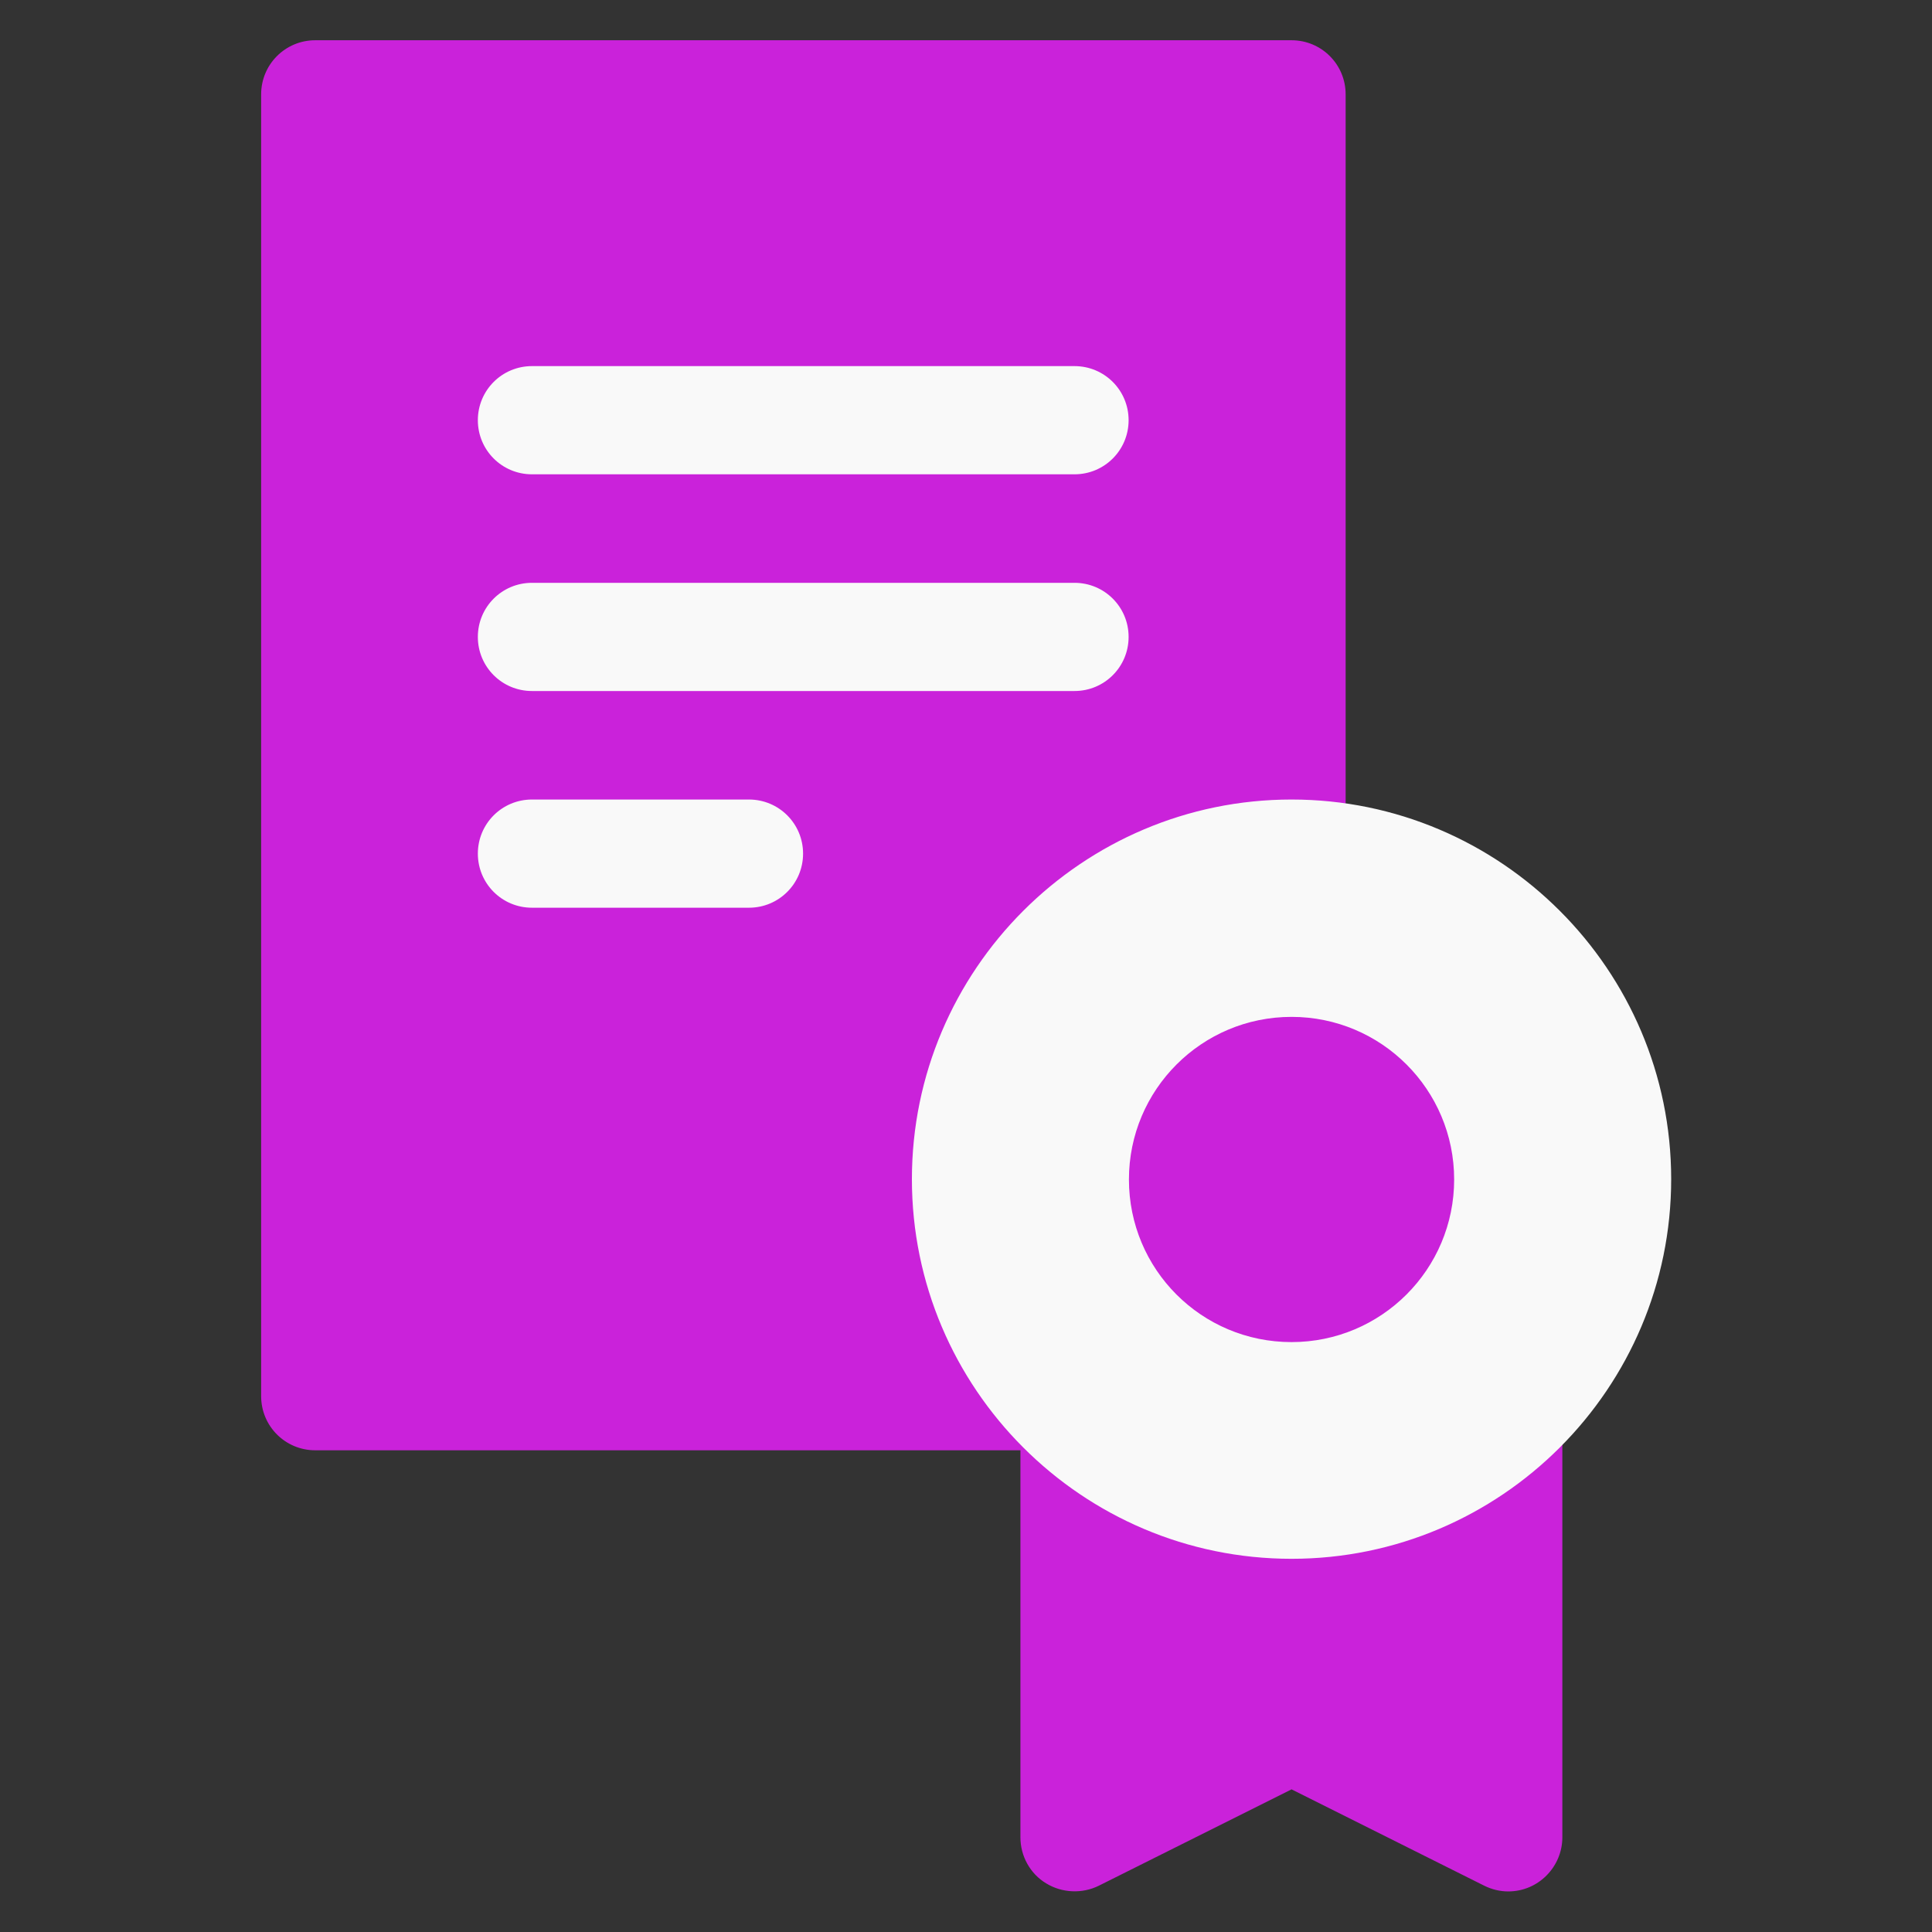
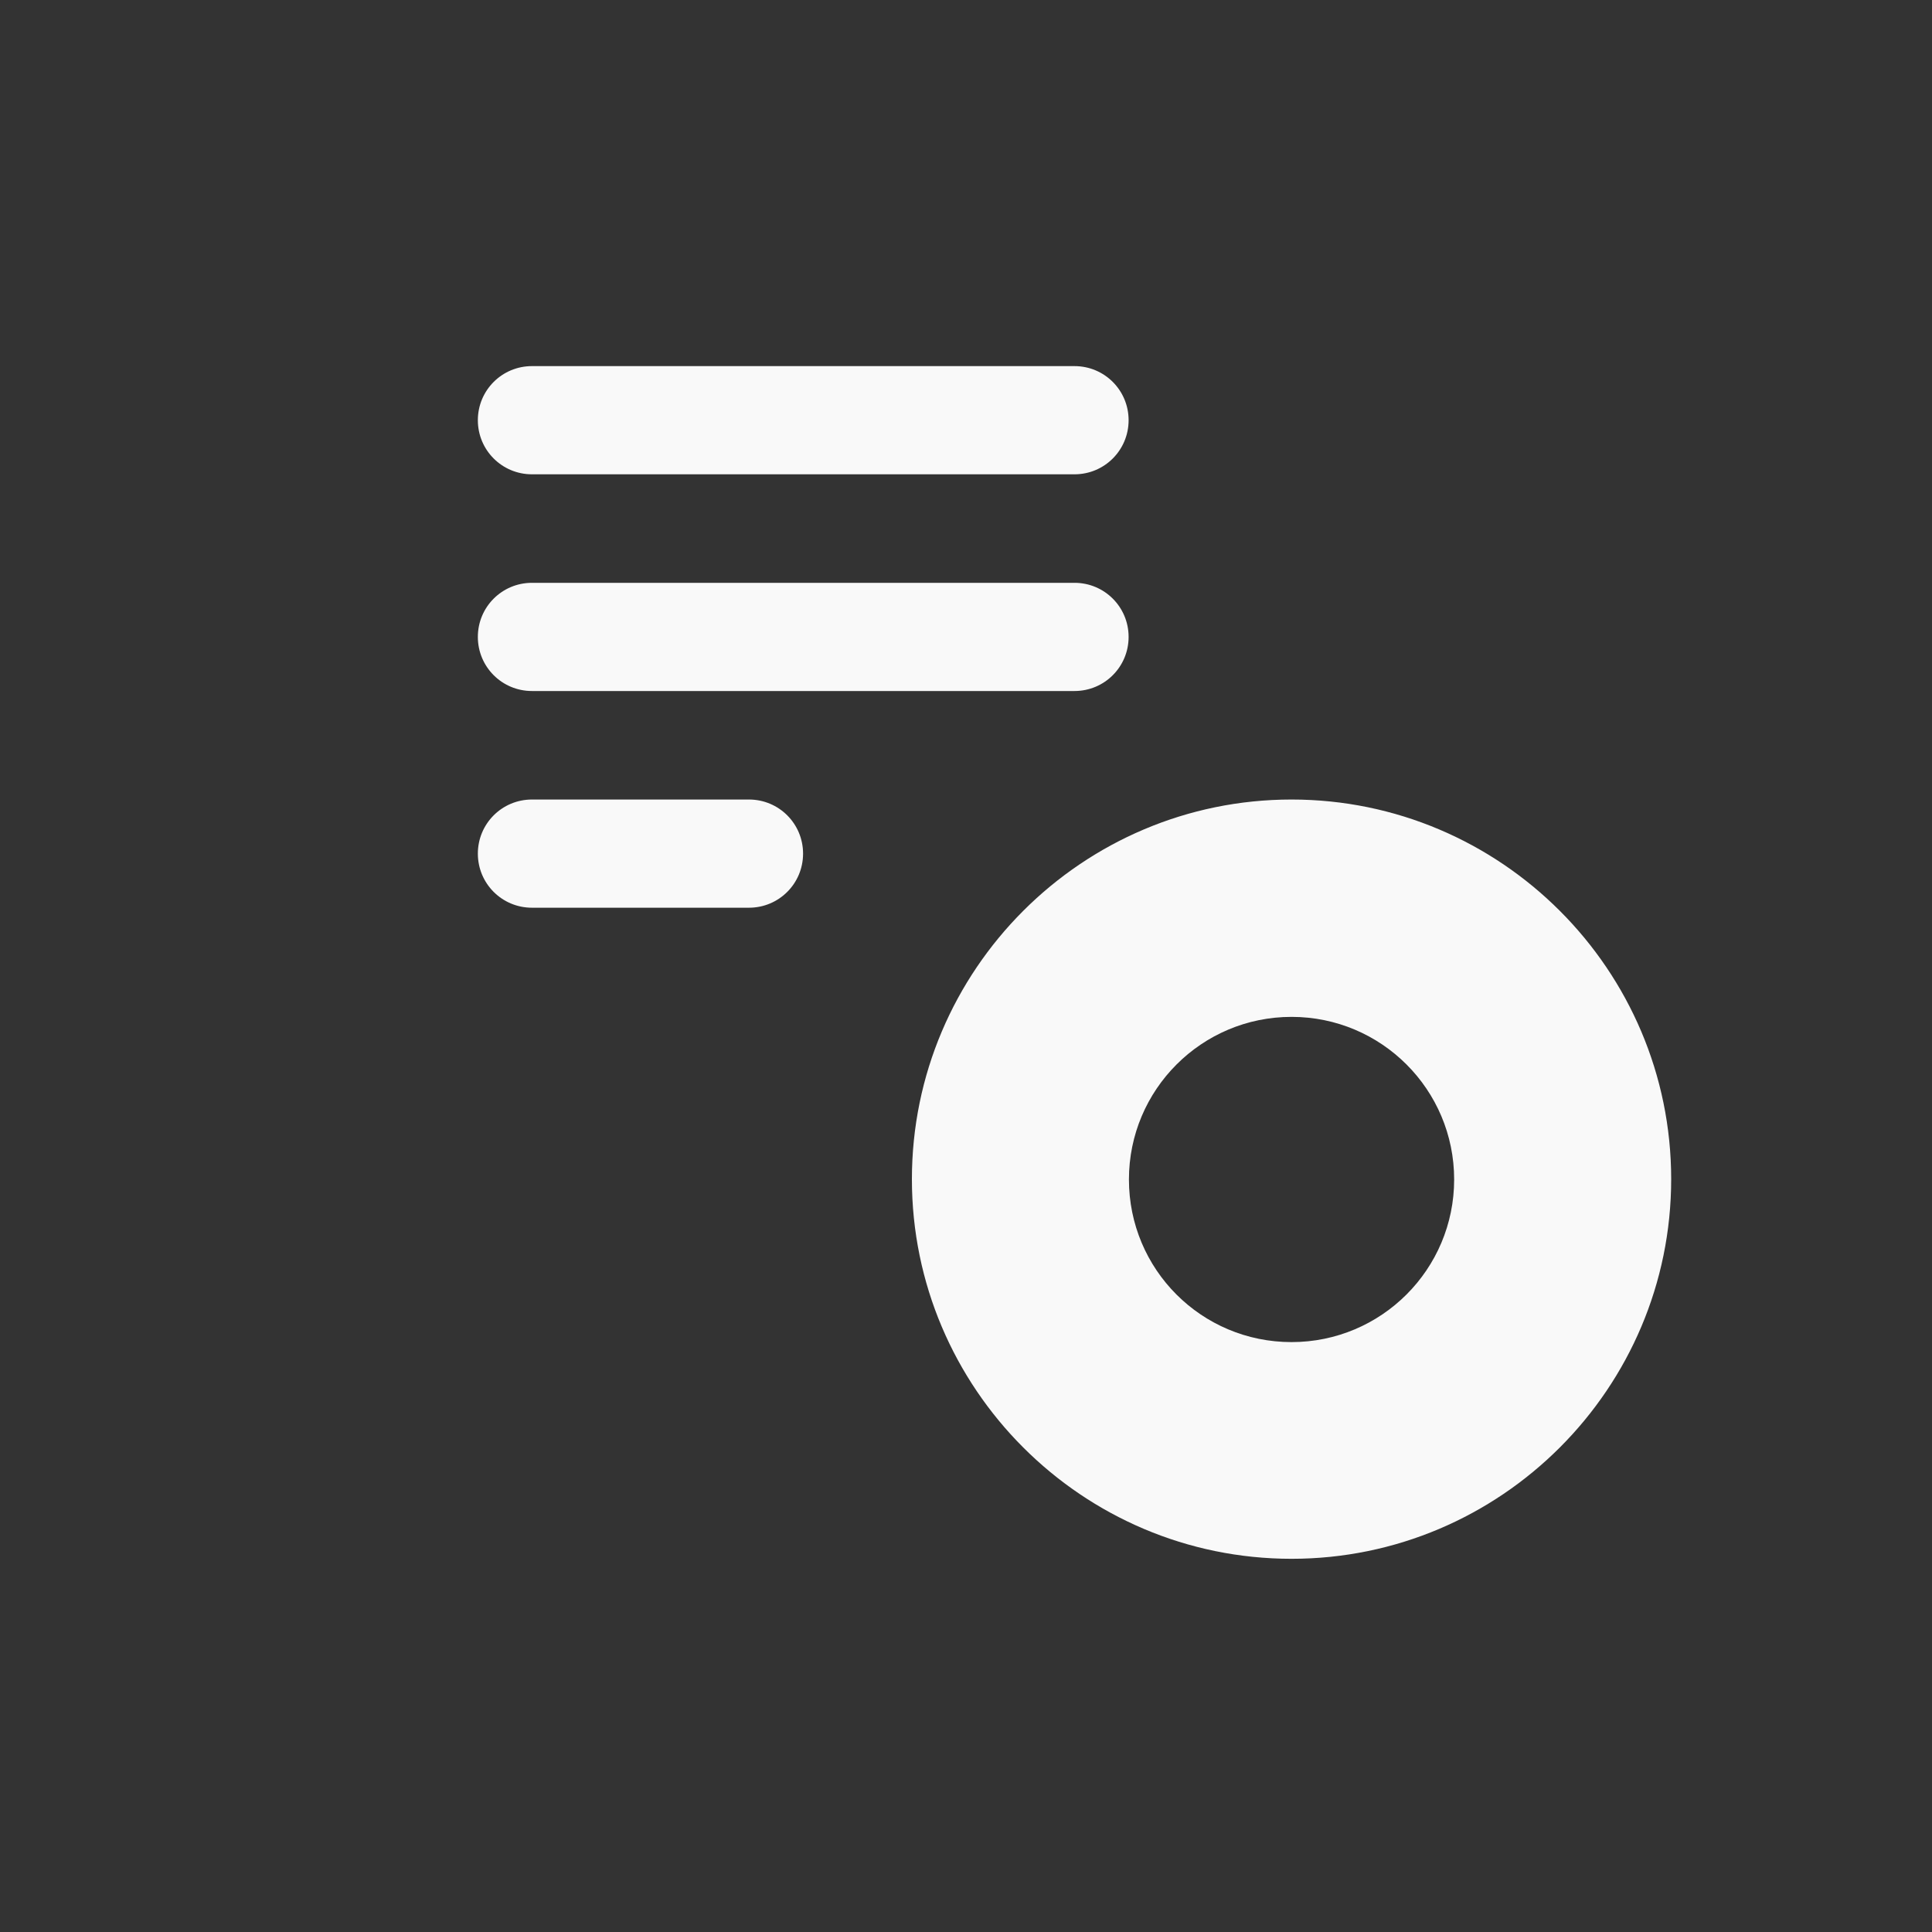
<svg xmlns="http://www.w3.org/2000/svg" id="mbau" width="60" height="60" viewBox="0 0 60 60">
  <rect x="0" y="0" width="60" height="60" fill="#333333" stroke="none" />
  <defs>
    <style>
      .cls-1 {
        fill: #ca22da;
      }

      .cls-2 {
        fill: #f9f9f9;
      }
    </style>
  </defs>
  <g id="licensing">
    <g>
-       <path class="cls-1" d="M33.37,36.63c0,3.71,3.02,6.74,6.74,6.74s6.74-3.02,6.74-6.74-3.02-6.74-6.74-6.74-6.74,3.02-6.74,6.74ZM47.53,42.6c-.61-.27-1.32-.16-1.81.29-3.08,2.78-8.14,2.78-11.22,0-.12-.11-.25-.2-.39-.26-.07-.14-.16-.27-.26-.39-1.39-1.54-2.16-3.53-2.16-5.61,0-4.65,3.78-8.42,8.42-8.42.93,0,1.68-.75,1.68-1.68V2.93c0-.93-.75-1.68-1.68-1.68H9.79c-.93,0-1.68.75-1.68,1.68v40.43c0,.93.75,1.68,1.68,1.68h21.9v12.02c0,.58.3,1.13.8,1.43.49.3,1.12.33,1.64.07l5.98-2.99,5.98,2.99c.24.12.5.18.75.18.94,0,1.68-.77,1.68-1.68v-12.92c0-.66-.39-1.27-1-1.54h0Z" />
      <path class="cls-2" d="M40.11,24.83c-6.5,0-11.79,5.29-11.79,11.79s5.29,11.79,11.79,11.79,11.79-5.29,11.79-11.79-5.29-11.79-11.79-11.79ZM40.11,41.68c-2.8,0-5.05-2.26-5.05-5.05s2.26-5.05,5.05-5.05,5.05,2.26,5.05,5.05-2.26,5.05-5.05,5.05ZM16.52,14.73h16.85c.93,0,1.68-.75,1.68-1.68s-.75-1.68-1.68-1.68h-16.85c-.93,0-1.68.75-1.68,1.68s.75,1.68,1.68,1.68ZM16.52,21.46h16.85c.93,0,1.68-.75,1.68-1.68s-.75-1.68-1.68-1.68h-16.85c-.93,0-1.68.75-1.68,1.68s.75,1.68,1.68,1.68ZM23.26,24.83h-6.74c-.93,0-1.68.75-1.68,1.68s.75,1.68,1.68,1.68h6.74c.93,0,1.68-.75,1.68-1.68s-.75-1.68-1.68-1.68Z" />
    </g>
  </g>
</svg>